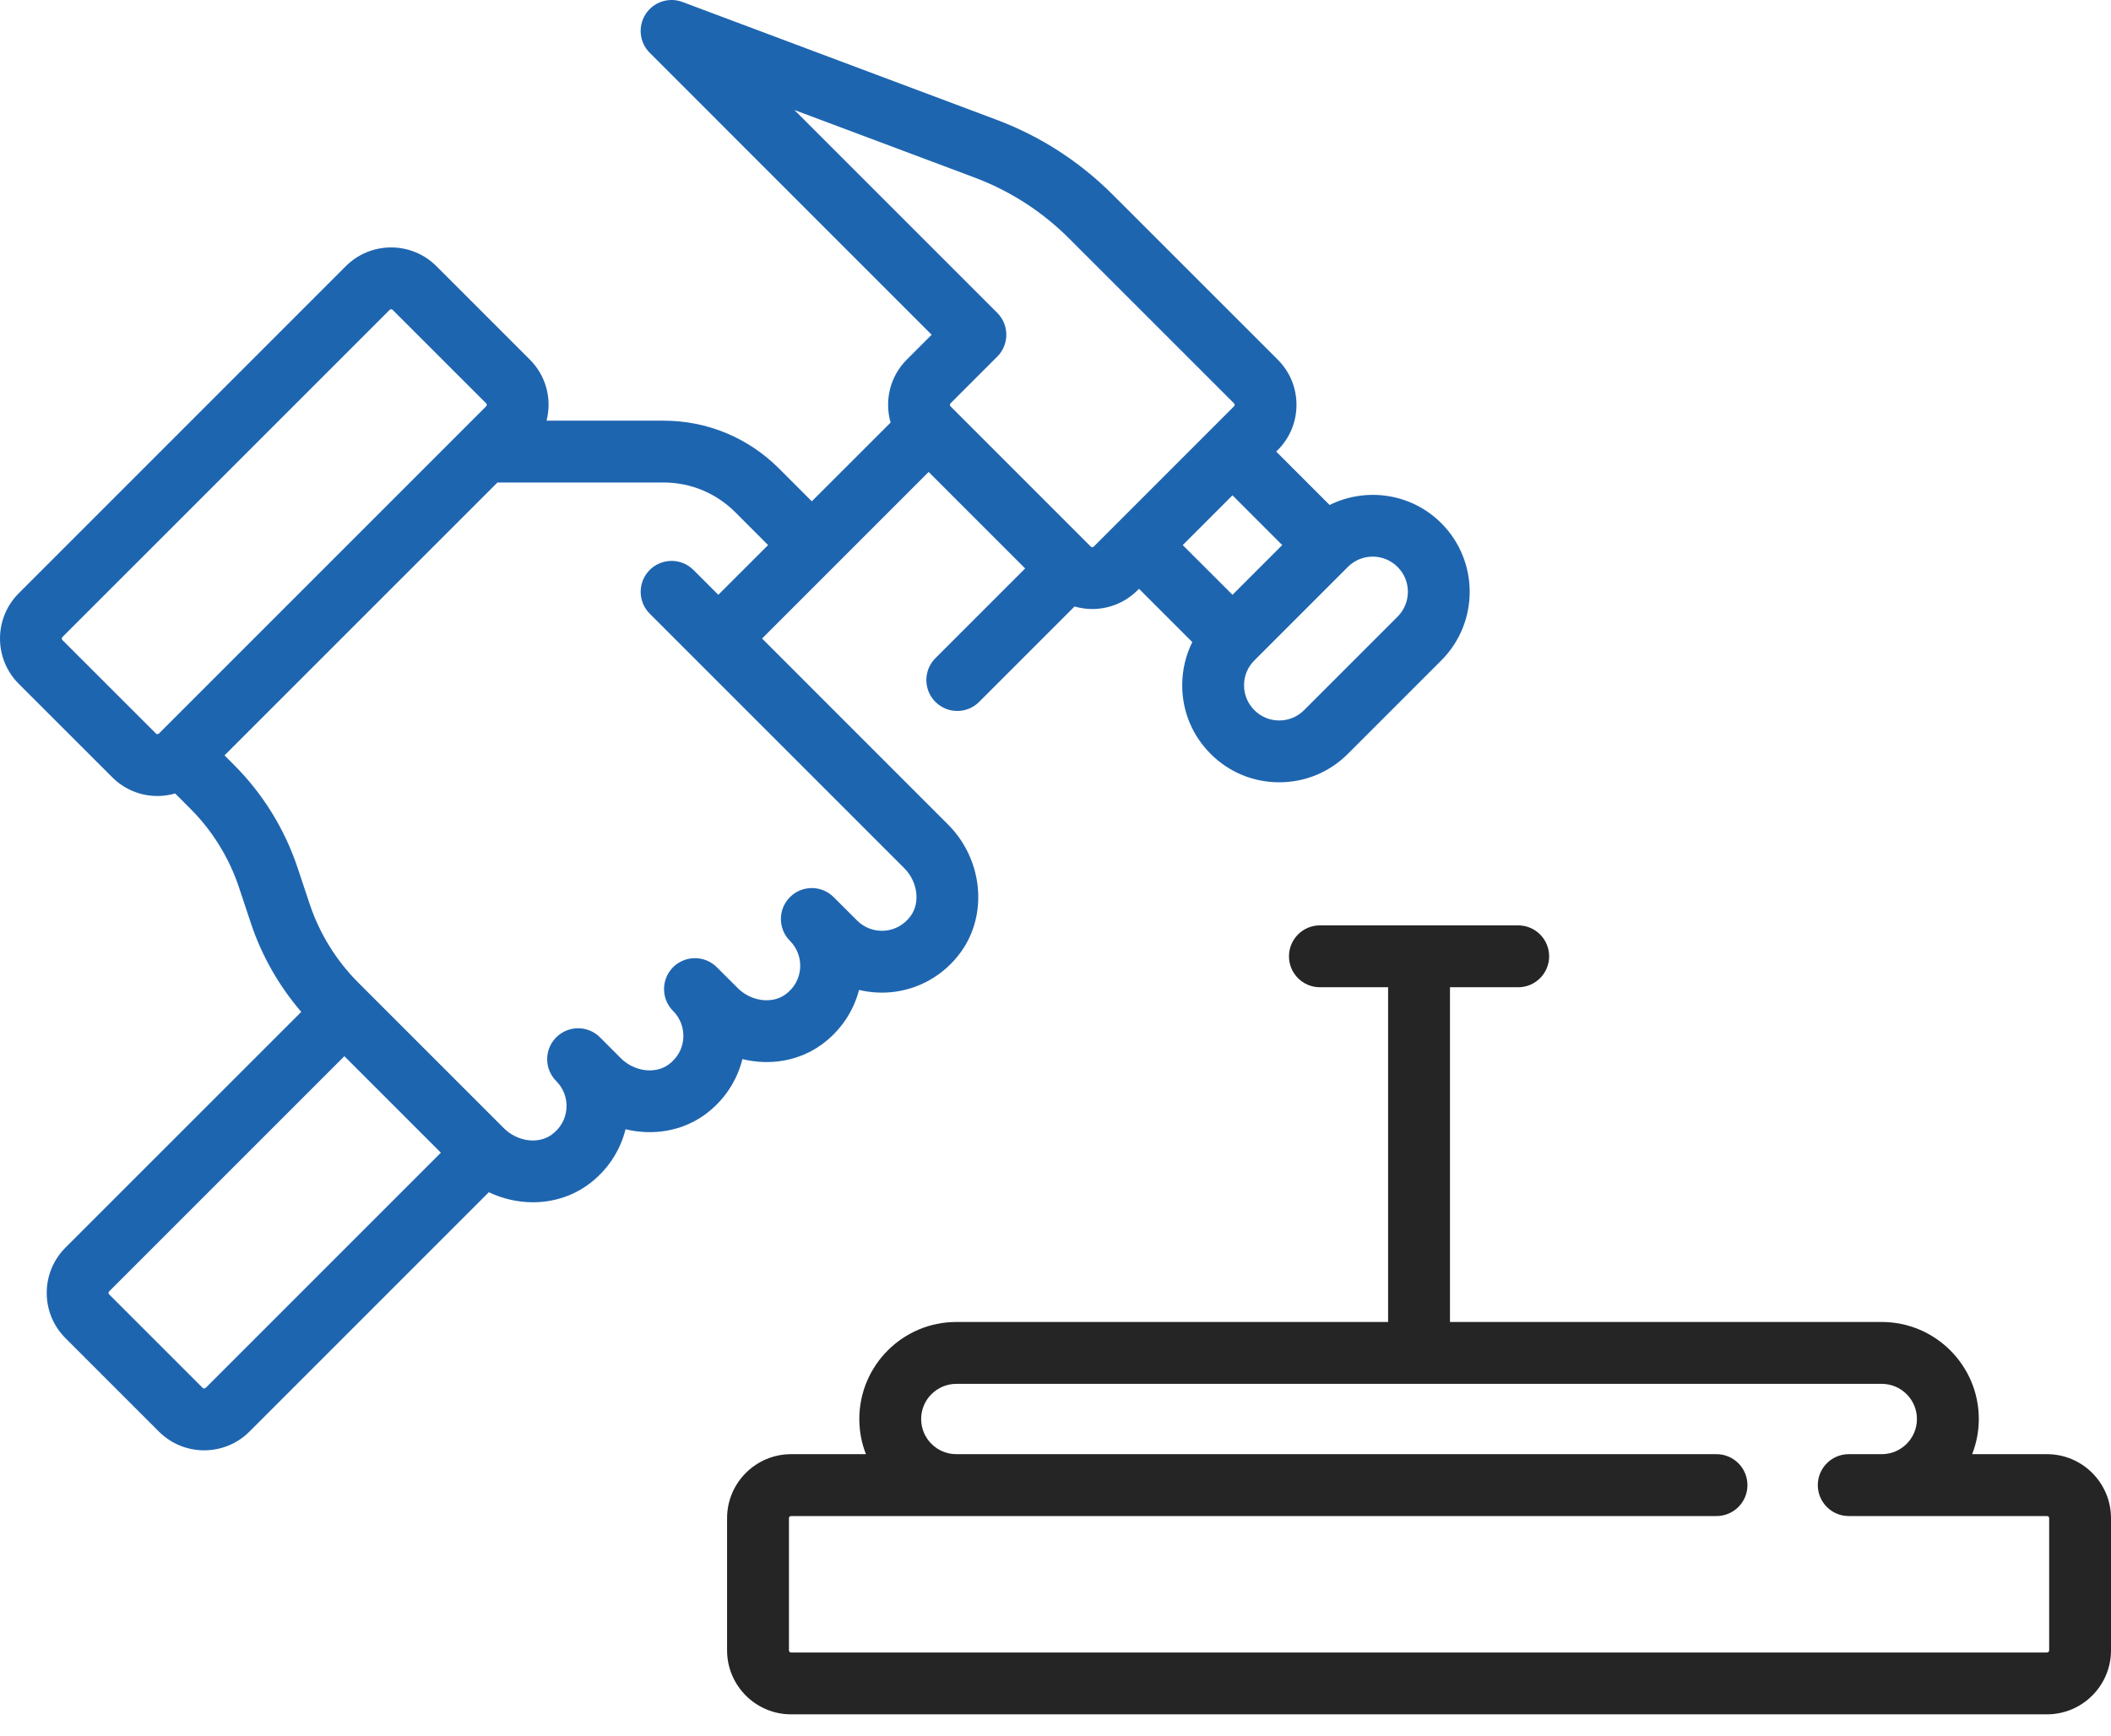
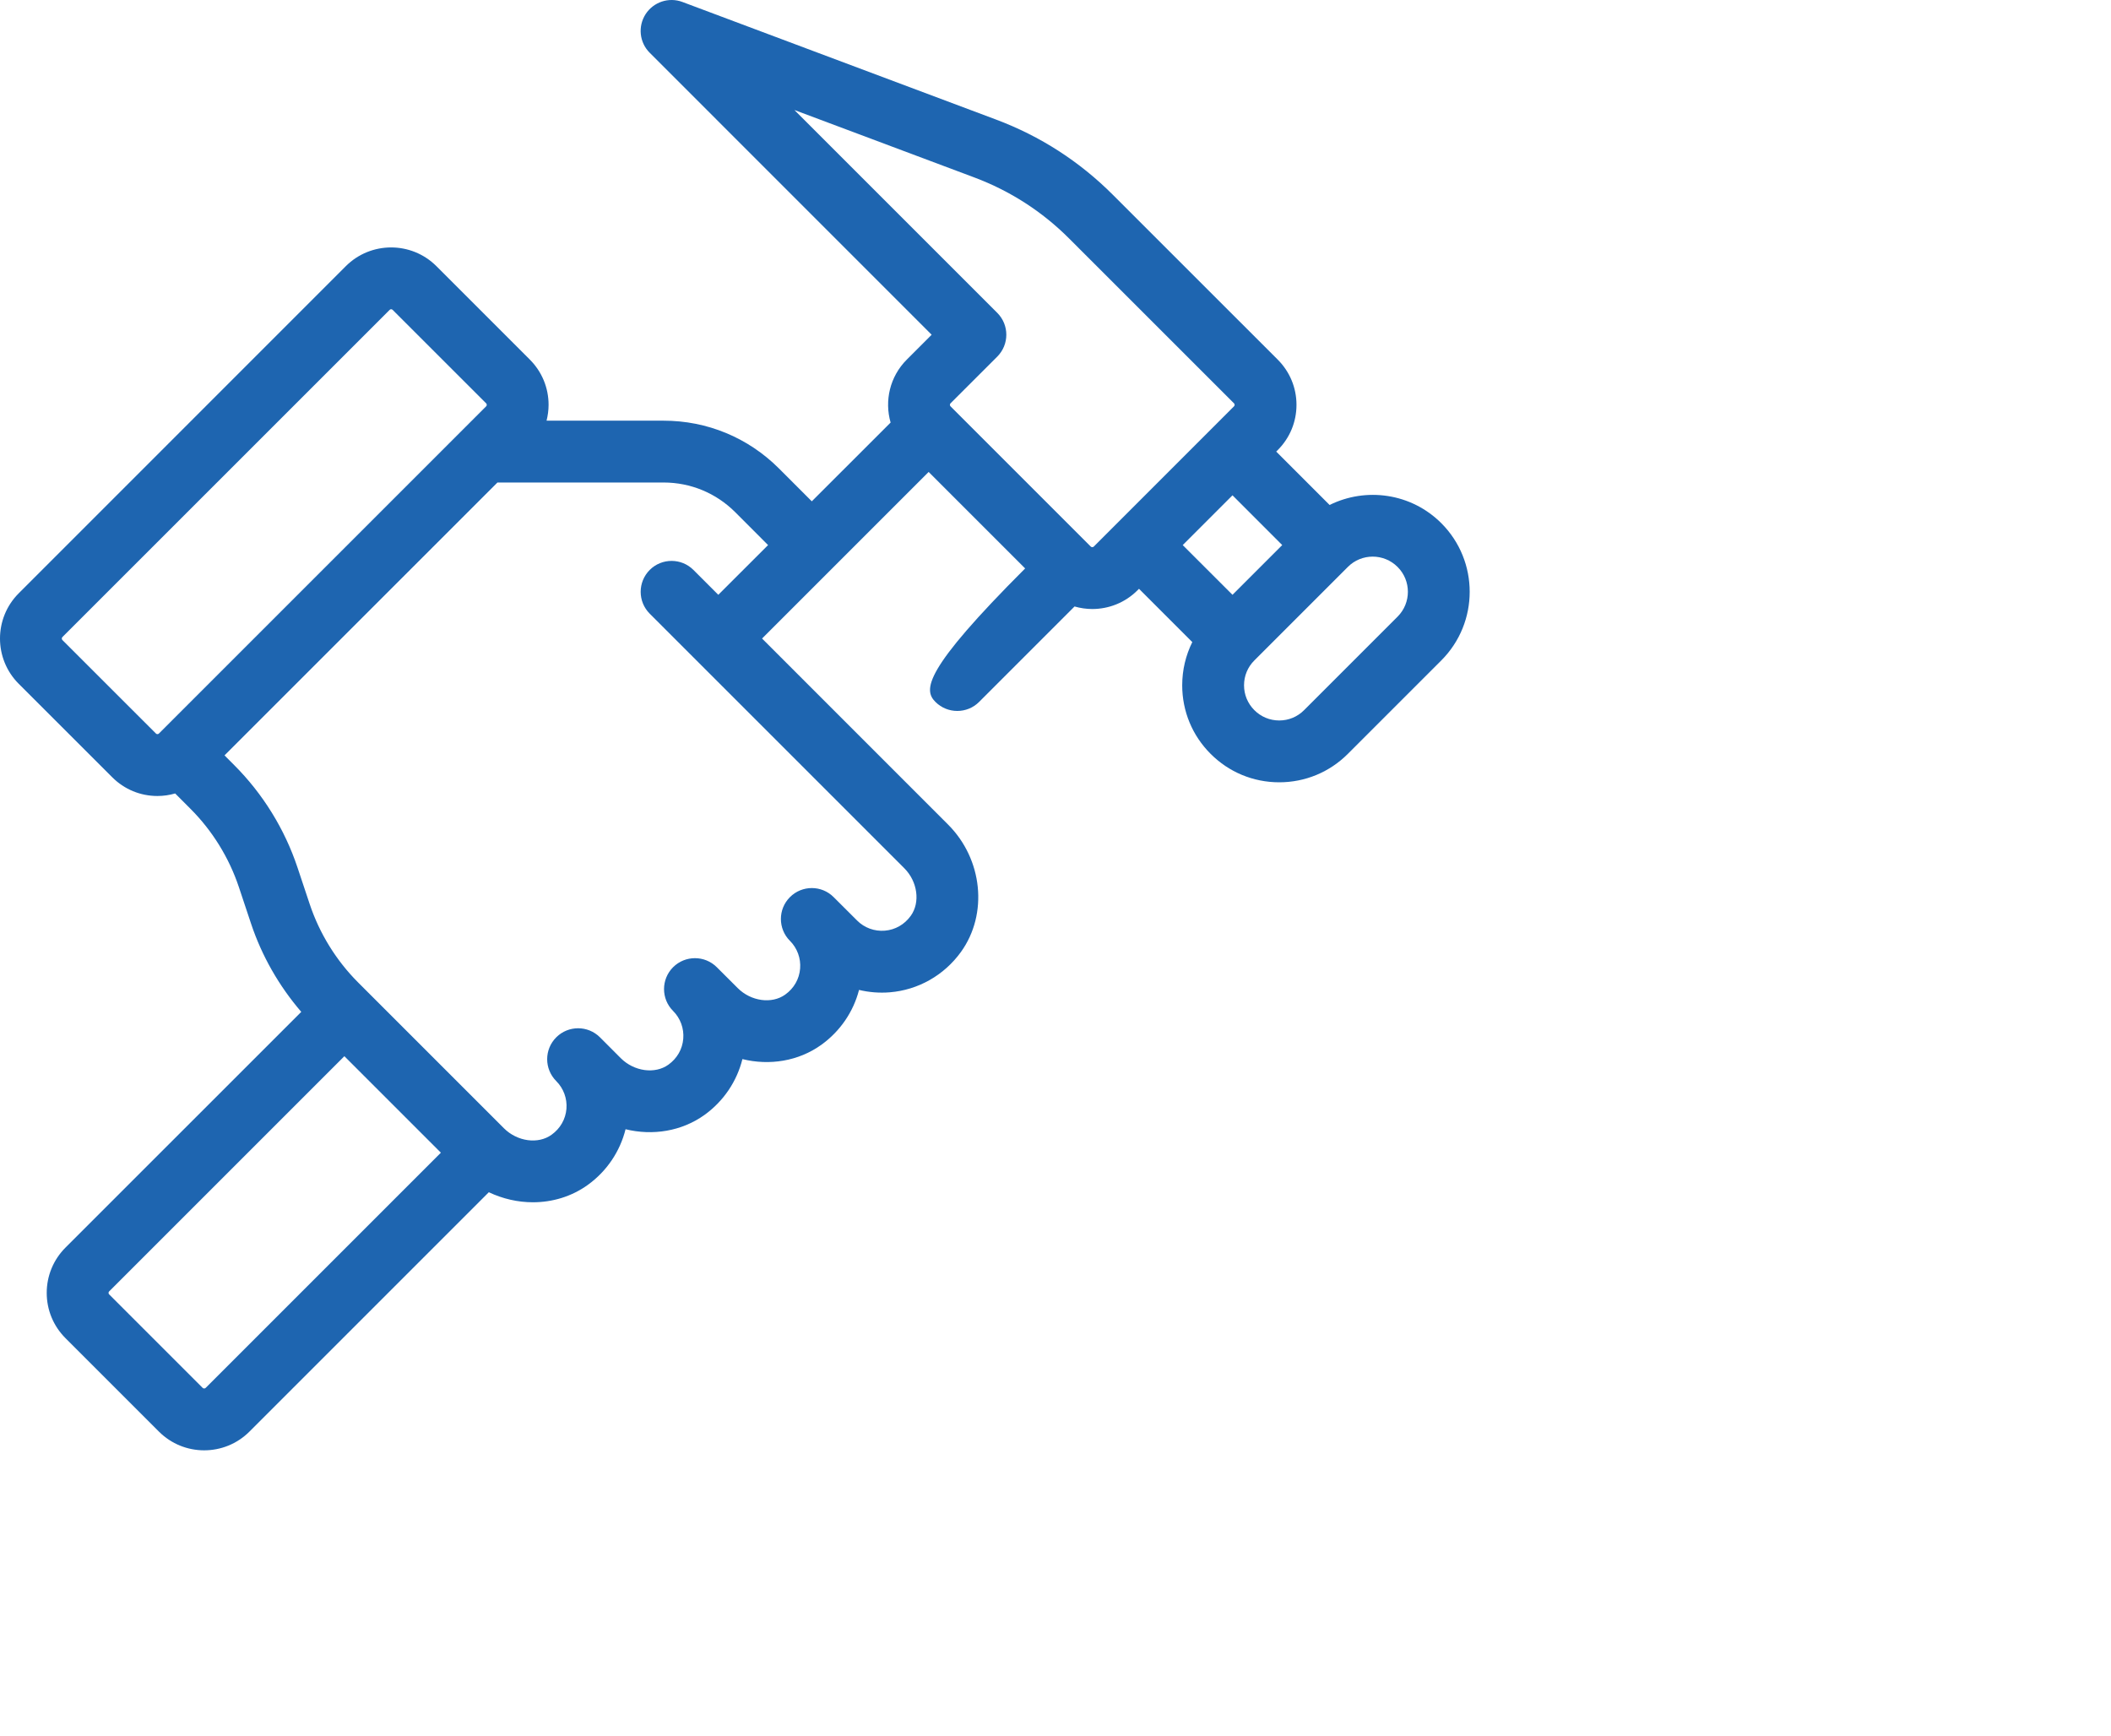
<svg xmlns="http://www.w3.org/2000/svg" width="45" height="37" viewBox="0 0 45 37" fill="none">
-   <path d="M17.51 22.272C17.91 21.983 18.192 21.569 18.312 21.103C18.524 21.154 18.745 21.172 18.967 21.154C19.573 21.105 20.126 20.791 20.485 20.293C21.067 19.484 20.949 18.316 20.209 17.577L16.245 13.612L19.796 10.061L21.853 12.118L19.94 14.031C19.683 14.288 19.683 14.706 19.94 14.963C20.069 15.092 20.238 15.156 20.406 15.156C20.575 15.156 20.744 15.092 20.872 14.963L22.906 12.929C23.029 12.964 23.156 12.983 23.284 12.983C23.633 12.983 23.982 12.85 24.248 12.584L24.28 12.552L25.416 13.688C25.276 13.971 25.201 14.284 25.201 14.609C25.201 15.161 25.416 15.681 25.807 16.071C26.197 16.462 26.717 16.677 27.269 16.677C27.822 16.677 28.341 16.462 28.732 16.071L30.724 14.079C31.531 13.272 31.531 11.96 30.724 11.153C30.081 10.51 29.117 10.382 28.343 10.765L27.205 9.627L27.237 9.595C27.495 9.337 27.637 8.995 27.637 8.63C27.637 8.266 27.495 7.924 27.237 7.666L23.724 4.154C23.013 3.442 22.175 2.902 21.233 2.549L14.547 0.042C14.257 -0.067 13.93 0.042 13.762 0.302C13.594 0.563 13.63 0.906 13.85 1.125L19.86 7.136L19.33 7.666C18.967 8.029 18.852 8.546 18.985 9.008L17.305 10.687L16.604 9.986C15.947 9.329 15.074 8.968 14.145 8.968H11.651C11.678 8.858 11.694 8.746 11.694 8.63C11.694 8.266 11.552 7.924 11.295 7.666L9.302 5.673C8.77 5.142 7.905 5.142 7.373 5.673L0.399 12.648C-0.133 13.18 -0.133 14.045 0.399 14.577L2.392 16.569C2.649 16.827 2.992 16.969 3.356 16.969C3.486 16.969 3.612 16.95 3.734 16.915L4.059 17.241C4.526 17.707 4.883 18.285 5.092 18.911L5.352 19.691C5.581 20.379 5.949 21.021 6.422 21.571L1.395 26.597C1.138 26.855 0.996 27.198 0.996 27.562C0.996 27.926 1.138 28.268 1.395 28.526L3.388 30.519C3.654 30.785 4.003 30.918 4.352 30.918C4.702 30.918 5.051 30.785 5.317 30.519L10.42 25.416C10.717 25.557 11.04 25.63 11.36 25.63C11.774 25.63 12.183 25.509 12.528 25.261C12.934 24.969 13.217 24.547 13.335 24.073C13.912 24.214 14.53 24.118 15.019 23.767C15.425 23.474 15.708 23.052 15.826 22.578C16.402 22.72 17.021 22.624 17.51 22.272ZM29.262 11.866C29.454 11.866 29.646 11.94 29.792 12.086C30.085 12.378 30.085 12.854 29.792 13.146L27.799 15.139C27.658 15.281 27.47 15.359 27.269 15.359C27.069 15.359 26.881 15.281 26.739 15.139C26.597 14.997 26.519 14.809 26.519 14.609C26.519 14.408 26.597 14.22 26.739 14.079L28.732 12.086C28.878 11.939 29.07 11.866 29.262 11.866ZM27.333 11.62L26.273 12.68L25.212 11.62L26.273 10.559L27.333 11.62ZM16.934 2.345L20.77 3.783C21.534 4.07 22.215 4.508 22.792 5.086L26.305 8.598C26.308 8.601 26.318 8.612 26.318 8.63C26.318 8.649 26.308 8.659 26.305 8.662L23.316 11.652C23.298 11.669 23.269 11.669 23.252 11.652L20.262 8.662C20.245 8.645 20.245 8.616 20.262 8.598L21.259 7.602C21.516 7.344 21.516 6.927 21.259 6.67L16.934 2.345ZM1.331 13.645C1.313 13.627 1.313 13.598 1.331 13.58L8.306 6.606C8.315 6.597 8.326 6.592 8.338 6.592C8.349 6.592 8.361 6.597 8.37 6.606L10.363 8.598C10.366 8.602 10.376 8.612 10.376 8.63C10.376 8.649 10.366 8.659 10.363 8.662L3.388 15.637C3.385 15.64 3.375 15.65 3.356 15.65C3.337 15.65 3.327 15.64 3.324 15.637L1.331 13.645ZM4.384 29.587C4.367 29.604 4.338 29.604 4.32 29.587L2.327 27.594C2.324 27.59 2.314 27.581 2.314 27.562C2.314 27.543 2.324 27.533 2.327 27.53L7.341 22.516L9.398 24.573L4.384 29.587ZM15.28 20.619C15.023 20.362 14.606 20.362 14.348 20.619C14.091 20.877 14.091 21.294 14.348 21.551C14.504 21.707 14.583 21.923 14.565 22.143C14.547 22.366 14.435 22.562 14.248 22.697C13.963 22.902 13.518 22.842 13.234 22.559L12.79 22.114C12.532 21.856 12.115 21.856 11.857 22.114C11.729 22.242 11.664 22.411 11.664 22.58C11.664 22.749 11.729 22.917 11.857 23.046C12.013 23.202 12.092 23.417 12.075 23.637C12.056 23.86 11.944 24.057 11.757 24.191C11.472 24.397 11.027 24.336 10.743 24.053L7.634 20.944C7.168 20.478 6.811 19.9 6.602 19.274L6.342 18.494C6.069 17.675 5.602 16.919 4.991 16.309L4.786 16.103L10.604 10.286H14.145C14.722 10.286 15.264 10.511 15.672 10.918L16.373 11.62L15.312 12.68L14.782 12.15C14.525 11.893 14.107 11.893 13.85 12.15C13.593 12.408 13.593 12.825 13.85 13.082L19.277 18.509C19.56 18.792 19.621 19.237 19.415 19.523C19.281 19.709 19.084 19.822 18.861 19.84C18.641 19.858 18.425 19.779 18.27 19.623L17.771 19.125C17.514 18.867 17.097 18.867 16.839 19.125C16.582 19.382 16.582 19.799 16.839 20.057L16.841 20.058C16.995 20.214 17.074 20.429 17.056 20.648C17.038 20.871 16.926 21.068 16.739 21.202C16.454 21.408 16.009 21.347 15.726 21.064L15.28 20.619Z" fill="#1E65B0" />
-   <path d="M43.636 31H42.04C42.131 30.768 42.182 30.515 42.182 30.25C42.182 29.11 41.254 28.182 40.113 28.182H30.909V21.046H32.363C32.727 21.046 33.023 20.751 33.023 20.387C33.023 20.023 32.727 19.727 32.363 19.727H28.136C27.772 19.727 27.477 20.023 27.477 20.387C27.477 20.751 27.772 21.046 28.136 21.046H29.59V28.182H20.386C19.245 28.182 18.318 29.11 18.318 30.25C18.318 30.515 18.368 30.768 18.459 31H16.863C16.111 31 15.499 31.612 15.499 32.364V35.182C15.499 35.934 16.111 36.546 16.863 36.546H43.636C44.388 36.546 45 35.934 45 35.182V32.364C45 31.612 44.388 31 43.636 31ZM43.682 35.182C43.682 35.207 43.661 35.228 43.636 35.228H16.863C16.838 35.228 16.818 35.207 16.818 35.182V32.364C16.818 32.339 16.838 32.319 16.863 32.319H36.591C36.955 32.319 37.25 32.024 37.25 31.66C37.25 31.296 36.955 31 36.591 31H20.386C19.972 31 19.636 30.664 19.636 30.25C19.636 29.837 19.973 29.501 20.386 29.501H40.113C40.527 29.501 40.863 29.837 40.863 30.25C40.863 30.664 40.527 31 40.113 31H39.409C39.045 31 38.75 31.296 38.75 31.66C38.75 32.024 39.045 32.319 39.409 32.319H43.636C43.661 32.319 43.682 32.339 43.682 32.364V35.182Z" fill="#252525" />
+   <path d="M17.51 22.272C17.91 21.983 18.192 21.569 18.312 21.103C18.524 21.154 18.745 21.172 18.967 21.154C19.573 21.105 20.126 20.791 20.485 20.293C21.067 19.484 20.949 18.316 20.209 17.577L16.245 13.612L19.796 10.061L21.853 12.118C19.683 14.288 19.683 14.706 19.94 14.963C20.069 15.092 20.238 15.156 20.406 15.156C20.575 15.156 20.744 15.092 20.872 14.963L22.906 12.929C23.029 12.964 23.156 12.983 23.284 12.983C23.633 12.983 23.982 12.85 24.248 12.584L24.28 12.552L25.416 13.688C25.276 13.971 25.201 14.284 25.201 14.609C25.201 15.161 25.416 15.681 25.807 16.071C26.197 16.462 26.717 16.677 27.269 16.677C27.822 16.677 28.341 16.462 28.732 16.071L30.724 14.079C31.531 13.272 31.531 11.96 30.724 11.153C30.081 10.51 29.117 10.382 28.343 10.765L27.205 9.627L27.237 9.595C27.495 9.337 27.637 8.995 27.637 8.63C27.637 8.266 27.495 7.924 27.237 7.666L23.724 4.154C23.013 3.442 22.175 2.902 21.233 2.549L14.547 0.042C14.257 -0.067 13.93 0.042 13.762 0.302C13.594 0.563 13.63 0.906 13.85 1.125L19.86 7.136L19.33 7.666C18.967 8.029 18.852 8.546 18.985 9.008L17.305 10.687L16.604 9.986C15.947 9.329 15.074 8.968 14.145 8.968H11.651C11.678 8.858 11.694 8.746 11.694 8.63C11.694 8.266 11.552 7.924 11.295 7.666L9.302 5.673C8.77 5.142 7.905 5.142 7.373 5.673L0.399 12.648C-0.133 13.18 -0.133 14.045 0.399 14.577L2.392 16.569C2.649 16.827 2.992 16.969 3.356 16.969C3.486 16.969 3.612 16.95 3.734 16.915L4.059 17.241C4.526 17.707 4.883 18.285 5.092 18.911L5.352 19.691C5.581 20.379 5.949 21.021 6.422 21.571L1.395 26.597C1.138 26.855 0.996 27.198 0.996 27.562C0.996 27.926 1.138 28.268 1.395 28.526L3.388 30.519C3.654 30.785 4.003 30.918 4.352 30.918C4.702 30.918 5.051 30.785 5.317 30.519L10.42 25.416C10.717 25.557 11.04 25.63 11.36 25.63C11.774 25.63 12.183 25.509 12.528 25.261C12.934 24.969 13.217 24.547 13.335 24.073C13.912 24.214 14.53 24.118 15.019 23.767C15.425 23.474 15.708 23.052 15.826 22.578C16.402 22.72 17.021 22.624 17.51 22.272ZM29.262 11.866C29.454 11.866 29.646 11.94 29.792 12.086C30.085 12.378 30.085 12.854 29.792 13.146L27.799 15.139C27.658 15.281 27.47 15.359 27.269 15.359C27.069 15.359 26.881 15.281 26.739 15.139C26.597 14.997 26.519 14.809 26.519 14.609C26.519 14.408 26.597 14.22 26.739 14.079L28.732 12.086C28.878 11.939 29.07 11.866 29.262 11.866ZM27.333 11.62L26.273 12.68L25.212 11.62L26.273 10.559L27.333 11.62ZM16.934 2.345L20.77 3.783C21.534 4.07 22.215 4.508 22.792 5.086L26.305 8.598C26.308 8.601 26.318 8.612 26.318 8.63C26.318 8.649 26.308 8.659 26.305 8.662L23.316 11.652C23.298 11.669 23.269 11.669 23.252 11.652L20.262 8.662C20.245 8.645 20.245 8.616 20.262 8.598L21.259 7.602C21.516 7.344 21.516 6.927 21.259 6.67L16.934 2.345ZM1.331 13.645C1.313 13.627 1.313 13.598 1.331 13.58L8.306 6.606C8.315 6.597 8.326 6.592 8.338 6.592C8.349 6.592 8.361 6.597 8.37 6.606L10.363 8.598C10.366 8.602 10.376 8.612 10.376 8.63C10.376 8.649 10.366 8.659 10.363 8.662L3.388 15.637C3.385 15.64 3.375 15.65 3.356 15.65C3.337 15.65 3.327 15.64 3.324 15.637L1.331 13.645ZM4.384 29.587C4.367 29.604 4.338 29.604 4.32 29.587L2.327 27.594C2.324 27.59 2.314 27.581 2.314 27.562C2.314 27.543 2.324 27.533 2.327 27.53L7.341 22.516L9.398 24.573L4.384 29.587ZM15.28 20.619C15.023 20.362 14.606 20.362 14.348 20.619C14.091 20.877 14.091 21.294 14.348 21.551C14.504 21.707 14.583 21.923 14.565 22.143C14.547 22.366 14.435 22.562 14.248 22.697C13.963 22.902 13.518 22.842 13.234 22.559L12.79 22.114C12.532 21.856 12.115 21.856 11.857 22.114C11.729 22.242 11.664 22.411 11.664 22.58C11.664 22.749 11.729 22.917 11.857 23.046C12.013 23.202 12.092 23.417 12.075 23.637C12.056 23.86 11.944 24.057 11.757 24.191C11.472 24.397 11.027 24.336 10.743 24.053L7.634 20.944C7.168 20.478 6.811 19.9 6.602 19.274L6.342 18.494C6.069 17.675 5.602 16.919 4.991 16.309L4.786 16.103L10.604 10.286H14.145C14.722 10.286 15.264 10.511 15.672 10.918L16.373 11.62L15.312 12.68L14.782 12.15C14.525 11.893 14.107 11.893 13.85 12.15C13.593 12.408 13.593 12.825 13.85 13.082L19.277 18.509C19.56 18.792 19.621 19.237 19.415 19.523C19.281 19.709 19.084 19.822 18.861 19.84C18.641 19.858 18.425 19.779 18.27 19.623L17.771 19.125C17.514 18.867 17.097 18.867 16.839 19.125C16.582 19.382 16.582 19.799 16.839 20.057L16.841 20.058C16.995 20.214 17.074 20.429 17.056 20.648C17.038 20.871 16.926 21.068 16.739 21.202C16.454 21.408 16.009 21.347 15.726 21.064L15.28 20.619Z" fill="#1E65B0" />
</svg>